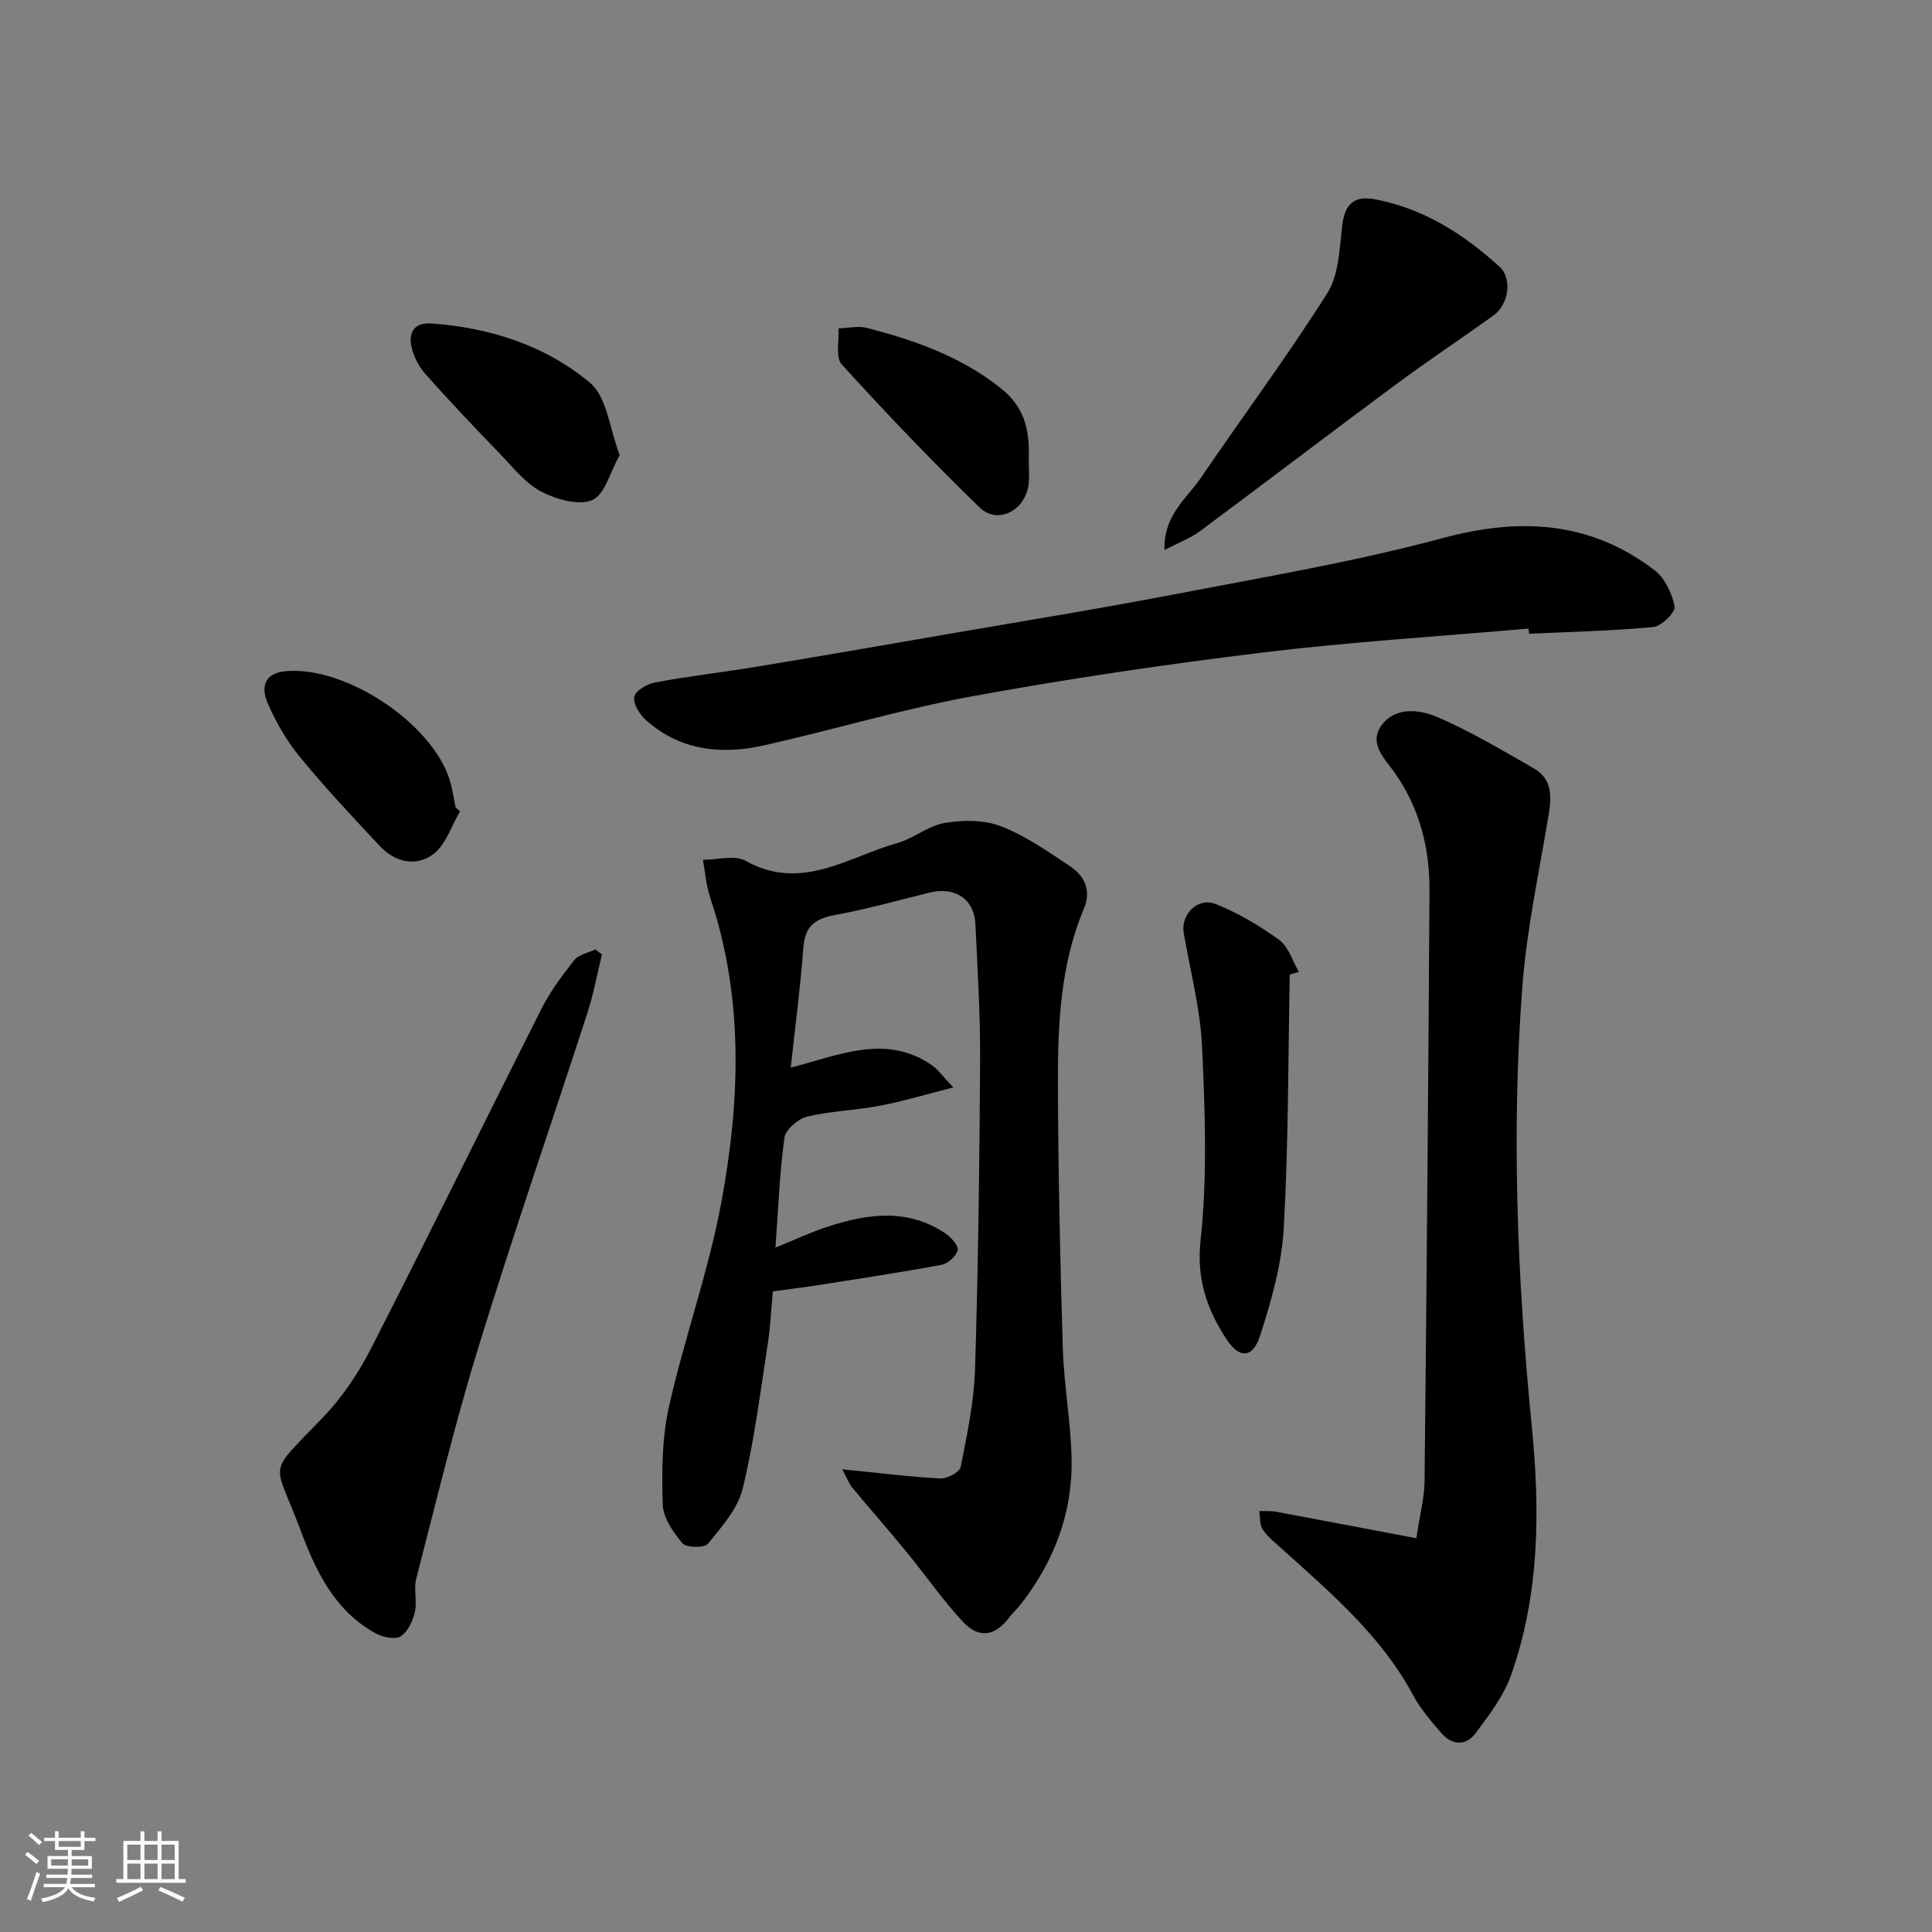
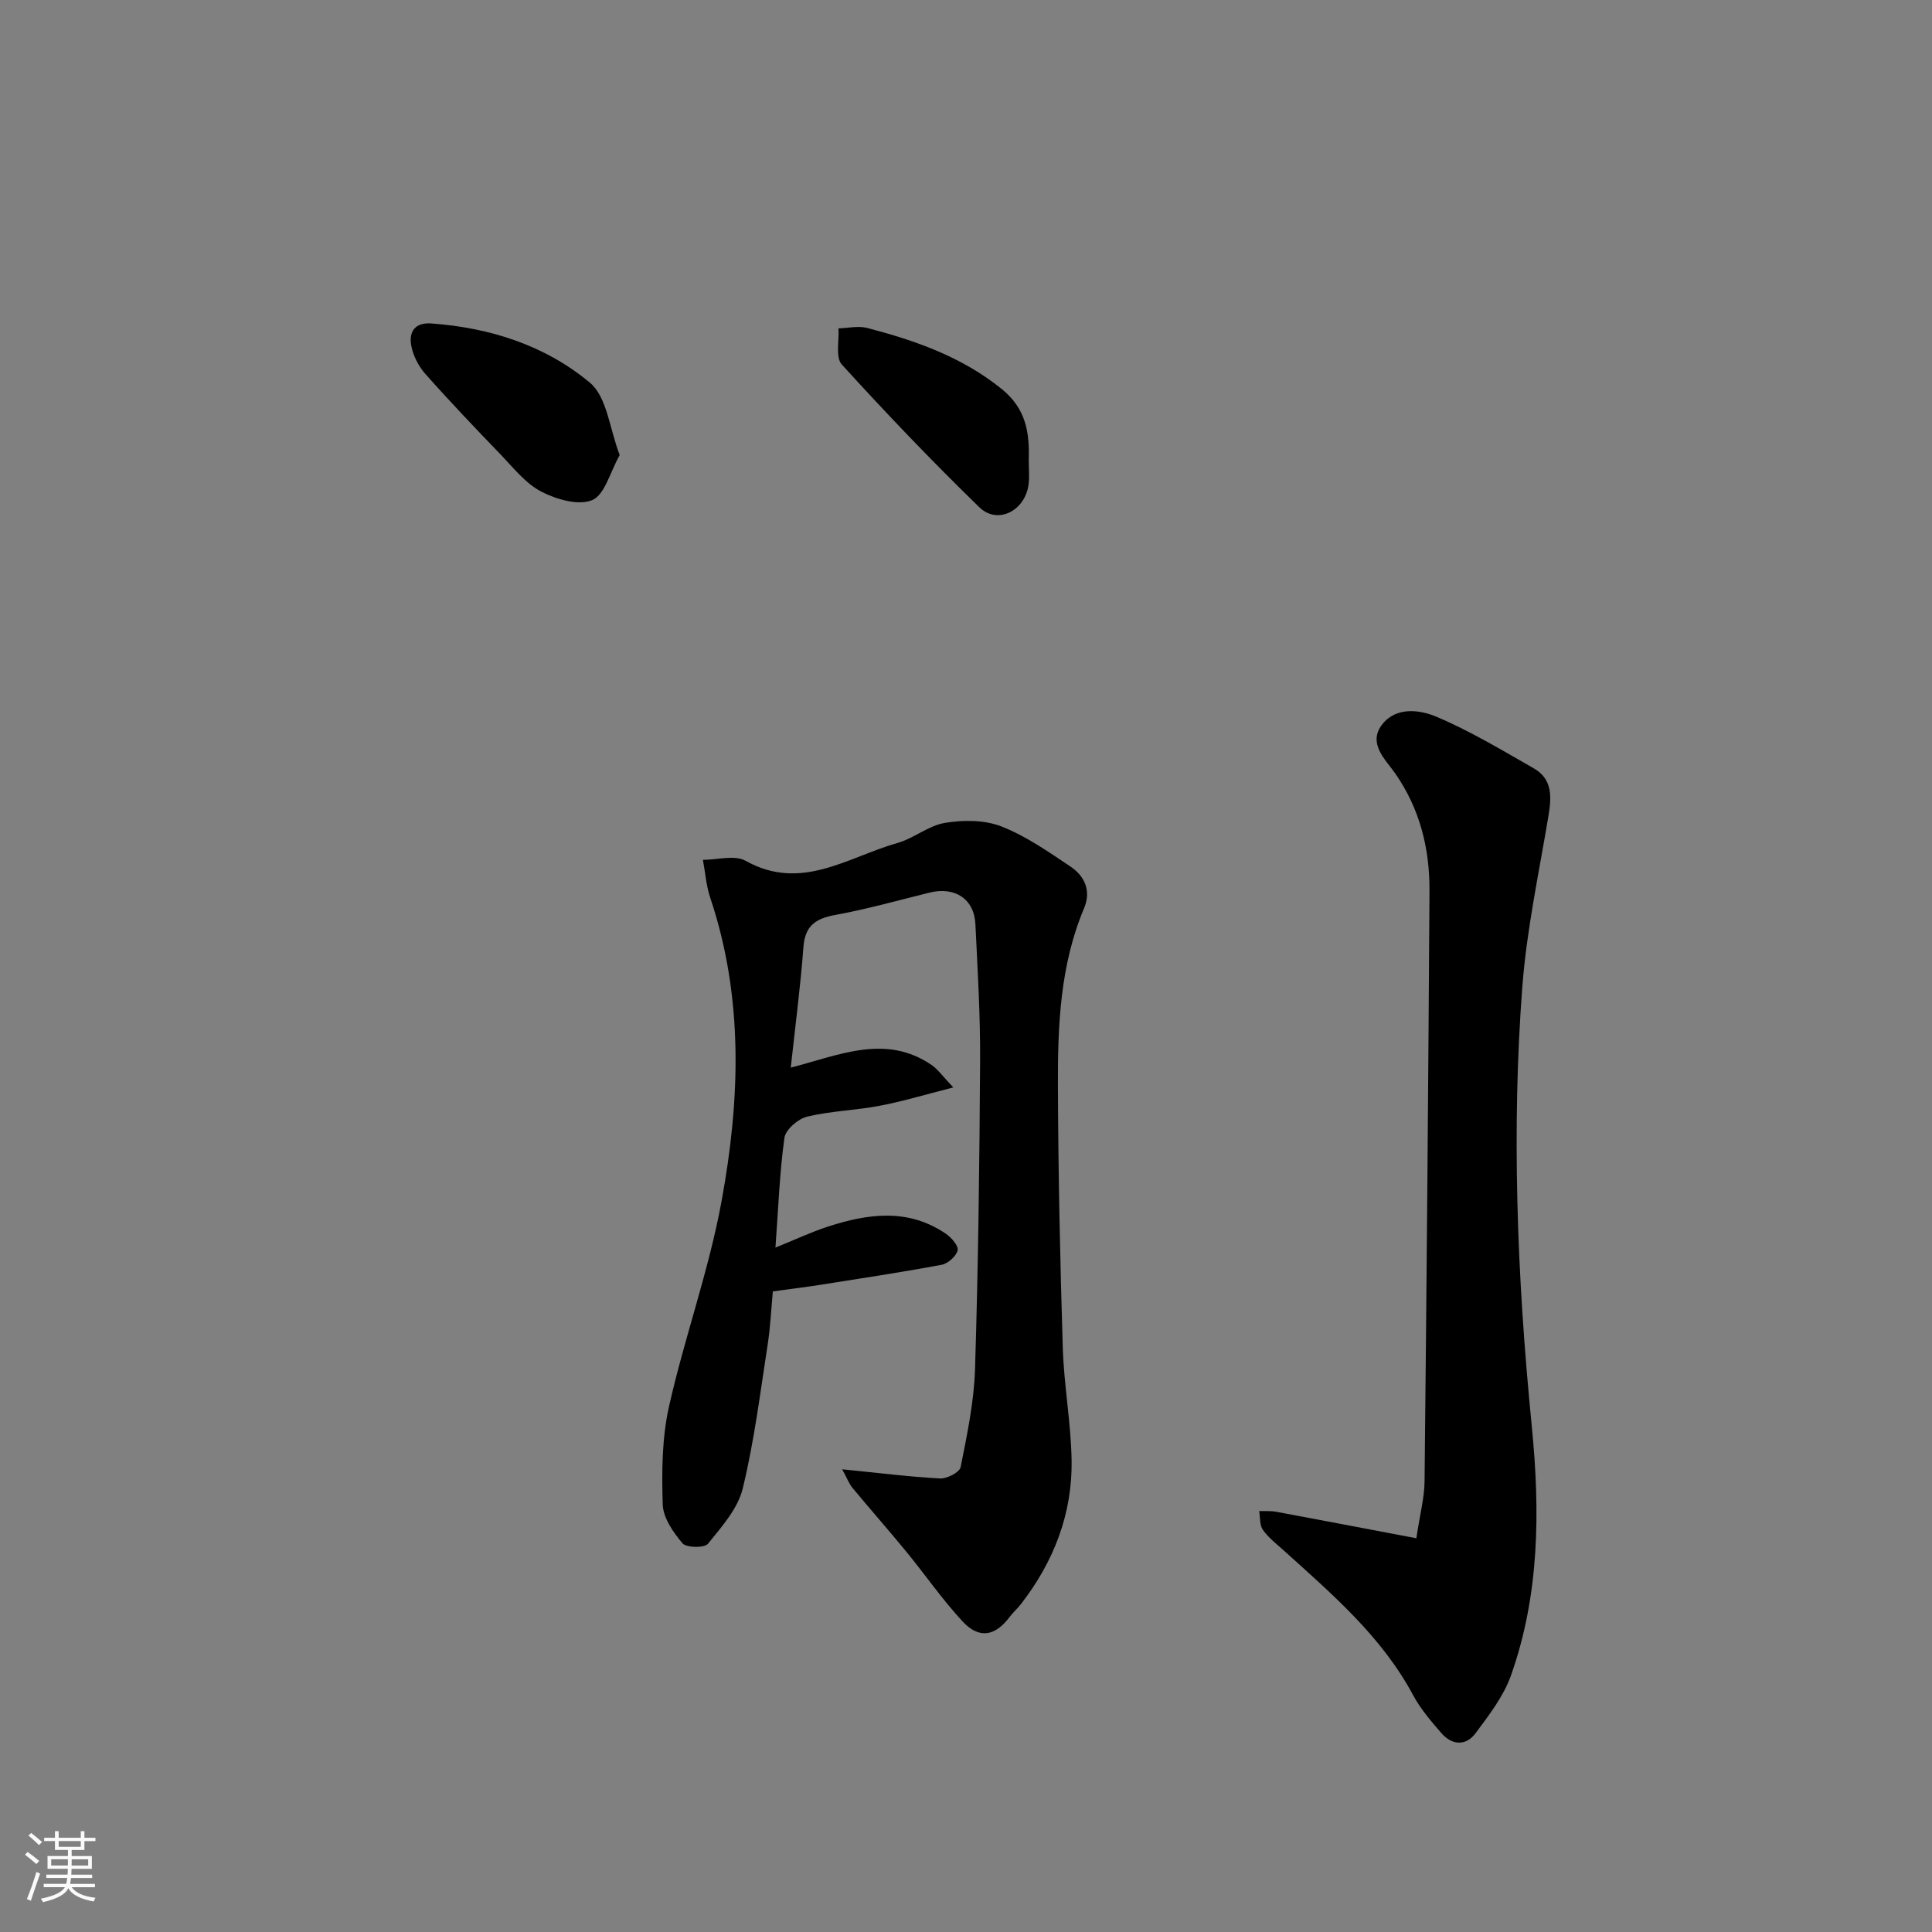
<svg xmlns="http://www.w3.org/2000/svg" enable-background="new 0 0 400 400" viewBox="0 0 400 400">
  <rect x="0" y="0" width="400" height="400" fill="#808080" stroke="none" />
  <path d="m5.17 384 .55-.58c.85.61 1.65 1.24 2.4 1.87l-.59.64c-.83-.73-1.62-1.38-2.36-1.93m1.22 9.53-.82-.34c.71-1.76 1.37-3.64 1.98-5.63.24.13.5.25.76.36-.6 1.67-1.24 3.54-1.92 5.61m-.5-13.5.57-.54c.56.44 1.31 1.06 2.26 1.87l-.64.64c-.68-.66-1.41-1.32-2.19-1.97m3.25.46h2.24v-1.36h.77v1.36h4.57v-1.36h.76v1.36h2.28v.69h-2.28v1.84h-2.64v1.26h4.18v2.64h-4.21c0 .45-.02.86-.05 1.21h4.32v.69h-4.38c-.04.34-.1.75-.19 1.22h5.15v.69h-4.82c.87 1.19 2.51 1.92 4.93 2.19-.17.31-.3.57-.37.76-2.77-.49-4.52-1.41-5.26-2.76-.56 1.26-2.3 2.23-5.24 2.9-.12-.24-.26-.48-.43-.72 2.73-.55 4.38-1.34 4.96-2.38h-4.38v-.69h4.65c.1-.38.17-.79.21-1.22h-4.32v-.69h4.4c.03-.34.05-.75.05-1.21h-4.2v-2.64h4.23v-1.26h-2.69v-1.84h-2.24zm1.46 4.46v1.29h3.45c.01-.4.02-.57.01-.53v-.32-.45h-3.46zm1.55-2.59h4.57v-1.19h-4.57zm6.11 2.59h-3.42v.77c-.01.19-.01.37-.02.53h3.44z" fill="#fafafa" />
-   <path d="m32.63 379.16h.82v1.98h3.54v7.89h1.46v.78h-14.37v-.78h1.46v-7.89h3.54v-1.98h.82v1.98h2.73zm-3.49 11.48.5.73c-1.61.82-3.28 1.63-5 2.41-.13-.27-.28-.55-.44-.82 1.75-.72 3.4-1.49 4.94-2.32m-2.78-5.55h2.73v-3.18h-2.73zm0 3.95h2.73v-3.2h-2.73zm3.54-3.95h2.73v-3.18h-2.73zm0 3.95h2.73v-3.2h-2.73zm7.89 4.68c-1.84-.92-3.51-1.7-5.02-2.32l.45-.73c1.89.8 3.57 1.55 5.04 2.23zm-1.62-11.81h-2.73v3.18h2.73zm-2.73 7.13h2.73v-3.2h-2.73z" fill="#fafafa" />
  <g fill="#000001">
    <path d="m174.36 304.2c7.32.73 13.78 1.55 20.26 1.9 1.44.08 4.06-1.28 4.27-2.35 1.33-6.7 2.77-13.49 2.98-20.29.66-21.26.93-42.53 1.05-63.8.06-9.43-.52-18.87-.97-28.3-.25-5.26-4.26-7.86-9.53-6.55-6.48 1.61-12.93 3.42-19.48 4.62-4.06.74-6.27 2.21-6.6 6.65-.61 8.16-1.68 16.28-2.62 24.96 10.11-2.61 19.65-7.03 29.15-.55 1.33.91 2.3 2.35 4.5 4.65-5.93 1.51-10.54 2.91-15.24 3.8-4.97.95-10.12 1.07-15.03 2.25-1.87.45-4.45 2.68-4.69 4.37-1.01 7.29-1.27 14.68-1.86 22.74 4.23-1.71 7.45-3.24 10.82-4.33 8.32-2.71 16.65-3.87 24.47 1.47 1.14.78 2.65 2.52 2.43 3.43-.31 1.23-2 2.74-3.32 2.99-8.34 1.56-16.73 2.82-25.12 4.15-3.07.48-6.15.86-9.82 1.36-.34 3.59-.5 7.32-1.07 10.99-1.55 9.98-2.78 20.05-5.17 29.83-1.02 4.18-4.36 7.93-7.2 11.43-.73.9-4.46.84-5.27-.1-1.92-2.26-4-5.27-4.09-8.04-.21-6.74-.17-13.71 1.29-20.24 3.2-14.26 8.25-28.15 10.88-42.49 3.86-20.98 4.63-42.15-2.34-62.9-.84-2.5-1.02-5.22-1.51-7.83 2.98.01 6.57-1.07 8.84.2 11.54 6.46 21.2-.8 31.41-3.68 3.42-.96 6.44-3.61 9.86-4.17 3.78-.62 8.16-.64 11.65.72 5.09 1.98 9.74 5.24 14.34 8.32 2.96 1.98 4.33 5.04 2.81 8.65-4.97 11.79-5.45 24.27-5.41 36.74.07 18.1.45 36.21 1.01 54.3.24 7.71 1.68 15.4 1.82 23.11.2 11.16-3.67 21.12-10.51 29.93-.71.91-1.61 1.69-2.3 2.61-2.99 4.01-6.32 4.65-9.76.95-4.22-4.55-7.77-9.72-11.72-14.53-3.65-4.45-7.46-8.76-11.13-13.19-.73-.95-1.17-2.14-2.08-3.78z" />
    <path d="m293.24 318.48c.76-5.08 1.67-8.42 1.7-11.77.43-40.73.77-81.46 1.02-122.2.05-8.79-1.95-17.01-7.15-24.46-1.93-2.76-5.68-6.11-2.67-10.03 2.87-3.73 7.75-3.1 11.2-1.65 7.01 2.95 13.59 6.93 20.22 10.71 3.89 2.22 3.68 5.95 3.03 9.84-1.95 11.74-4.49 23.45-5.4 35.28-1.13 14.69-1.39 29.51-1.04 44.25.36 15.64 1.45 31.29 2.99 46.86 1.73 17.54 1.62 34.85-4.32 51.6-1.53 4.31-4.54 8.2-7.33 11.94-2 2.69-4.88 2.5-7.08-.04-2.13-2.46-4.31-5-5.84-7.84-6.54-12.22-16.86-20.99-26.88-30.05-1.48-1.33-3.11-2.59-4.23-4.19-.69-.99-.53-2.57-.76-3.88 1.17.04 2.36-.07 3.5.14 9.26 1.72 18.51 3.5 29.04 5.49z" />
-     <path d="m316.49 130.14c-18.36 1.61-36.78 2.74-55.07 4.96-20.09 2.44-40.14 5.4-60.04 9.04-14.53 2.66-28.76 6.93-43.19 10.18-8.82 1.98-17.33 1.11-24.43-5.21-1.32-1.17-2.73-3.42-2.44-4.84.26-1.27 2.68-2.69 4.35-2.99 7.06-1.31 14.21-2.13 21.31-3.3 13.19-2.18 26.36-4.47 39.54-6.75 15.74-2.72 31.52-5.27 47.21-8.29 18.38-3.54 36.9-6.68 54.94-11.53 16.04-4.32 30.56-3.53 43.89 6.65 2.13 1.63 3.63 4.8 4.15 7.5.22 1.16-2.7 4.09-4.38 4.25-8.55.82-17.16 1-25.75 1.4-.04-.36-.07-.72-.09-1.07z" />
-     <path d="m124.63 197.6c-.99 4.04-1.73 8.16-3.01 12.1-7.48 23.06-15.41 45.97-22.54 69.13-4.87 15.83-8.75 31.97-12.9 48.01-.57 2.19.22 4.72-.29 6.94-.43 1.85-1.46 4.07-2.94 5-1.15.73-3.65.2-5.1-.58-8.64-4.67-12.54-13.1-15.72-21.63-5.49-14.75-7.13-10.64 5.03-23.43 3.89-4.09 7.14-9.02 9.72-14.06 11.91-23.31 23.41-46.83 35.22-70.2 1.82-3.61 4.3-6.94 6.82-10.12.91-1.15 2.86-1.48 4.34-2.18.46.34.92.68 1.37 1.02z" />
-     <path d="m241.09 113.87c-.19-7.28 4.61-10.64 7.51-14.9 8.7-12.79 17.96-25.22 26.21-38.28 2.42-3.83 2.51-9.28 3.09-14.06.53-4.38 2.48-6.17 6.7-5.38 10.13 1.9 18.4 7.19 25.85 13.96 2.7 2.45 1.95 7.83-1.32 10.17-6.76 4.83-13.68 9.44-20.35 14.38-13.5 10-26.86 20.2-40.35 30.22-1.89 1.41-4.21 2.26-7.34 3.89z" />
-     <path d="m267.03 201.77c-.34 17.51-.26 35.04-1.24 52.51-.42 7.49-2.57 15.01-4.88 22.21-1.52 4.73-4.3 4.89-6.98.78-4.01-6.15-6.24-12.39-5.36-20.53 1.42-13.2.91-26.67.31-39.99-.36-7.9-2.46-15.73-3.8-23.58-.66-3.87 2.91-7.5 6.68-5.98 4.63 1.87 9.07 4.48 13.1 7.43 1.93 1.41 2.74 4.35 4.06 6.6-.63.19-1.26.37-1.89.55z" />
-     <path d="m95.25 167.98c-1.78 3.01-2.93 6.87-5.51 8.84-3.54 2.69-7.93 1.74-11.1-1.65-5.66-6.05-11.35-12.11-16.6-18.51-2.73-3.33-4.97-7.22-6.66-11.19-1.32-3.09-.79-6.11 3.82-6.51 12.31-1.09 30.21 10.68 33.91 22.54.57 1.84.82 3.78 1.22 5.67.31.28.61.55.92.81z" />
+     <path d="m316.49 130.14z" />
    <path d="m128.3 94.22c-2 3.54-3.08 8.2-5.67 9.31-2.82 1.21-7.45-.13-10.57-1.75-3.25-1.69-5.76-4.92-8.4-7.67-5.29-5.48-10.55-11-15.6-16.7-1.43-1.61-2.57-3.84-2.93-5.94-.47-2.73.72-4.75 4.17-4.5 12.17.87 23.6 4.55 32.83 12.26 3.55 2.95 4.07 9.53 6.17 14.99z" />
    <path d="m212.99 95.27c0 1.66.17 3.35-.03 4.99-.69 5.5-6.42 8.44-10.2 4.76-9.8-9.53-19.27-19.43-28.47-29.55-1.35-1.48-.52-4.94-.69-7.49 1.99-.05 4.1-.56 5.95-.08 9.97 2.61 19.53 5.94 27.81 12.61 5.1 4.12 5.81 9.06 5.63 14.76z" />
  </g>
</svg>